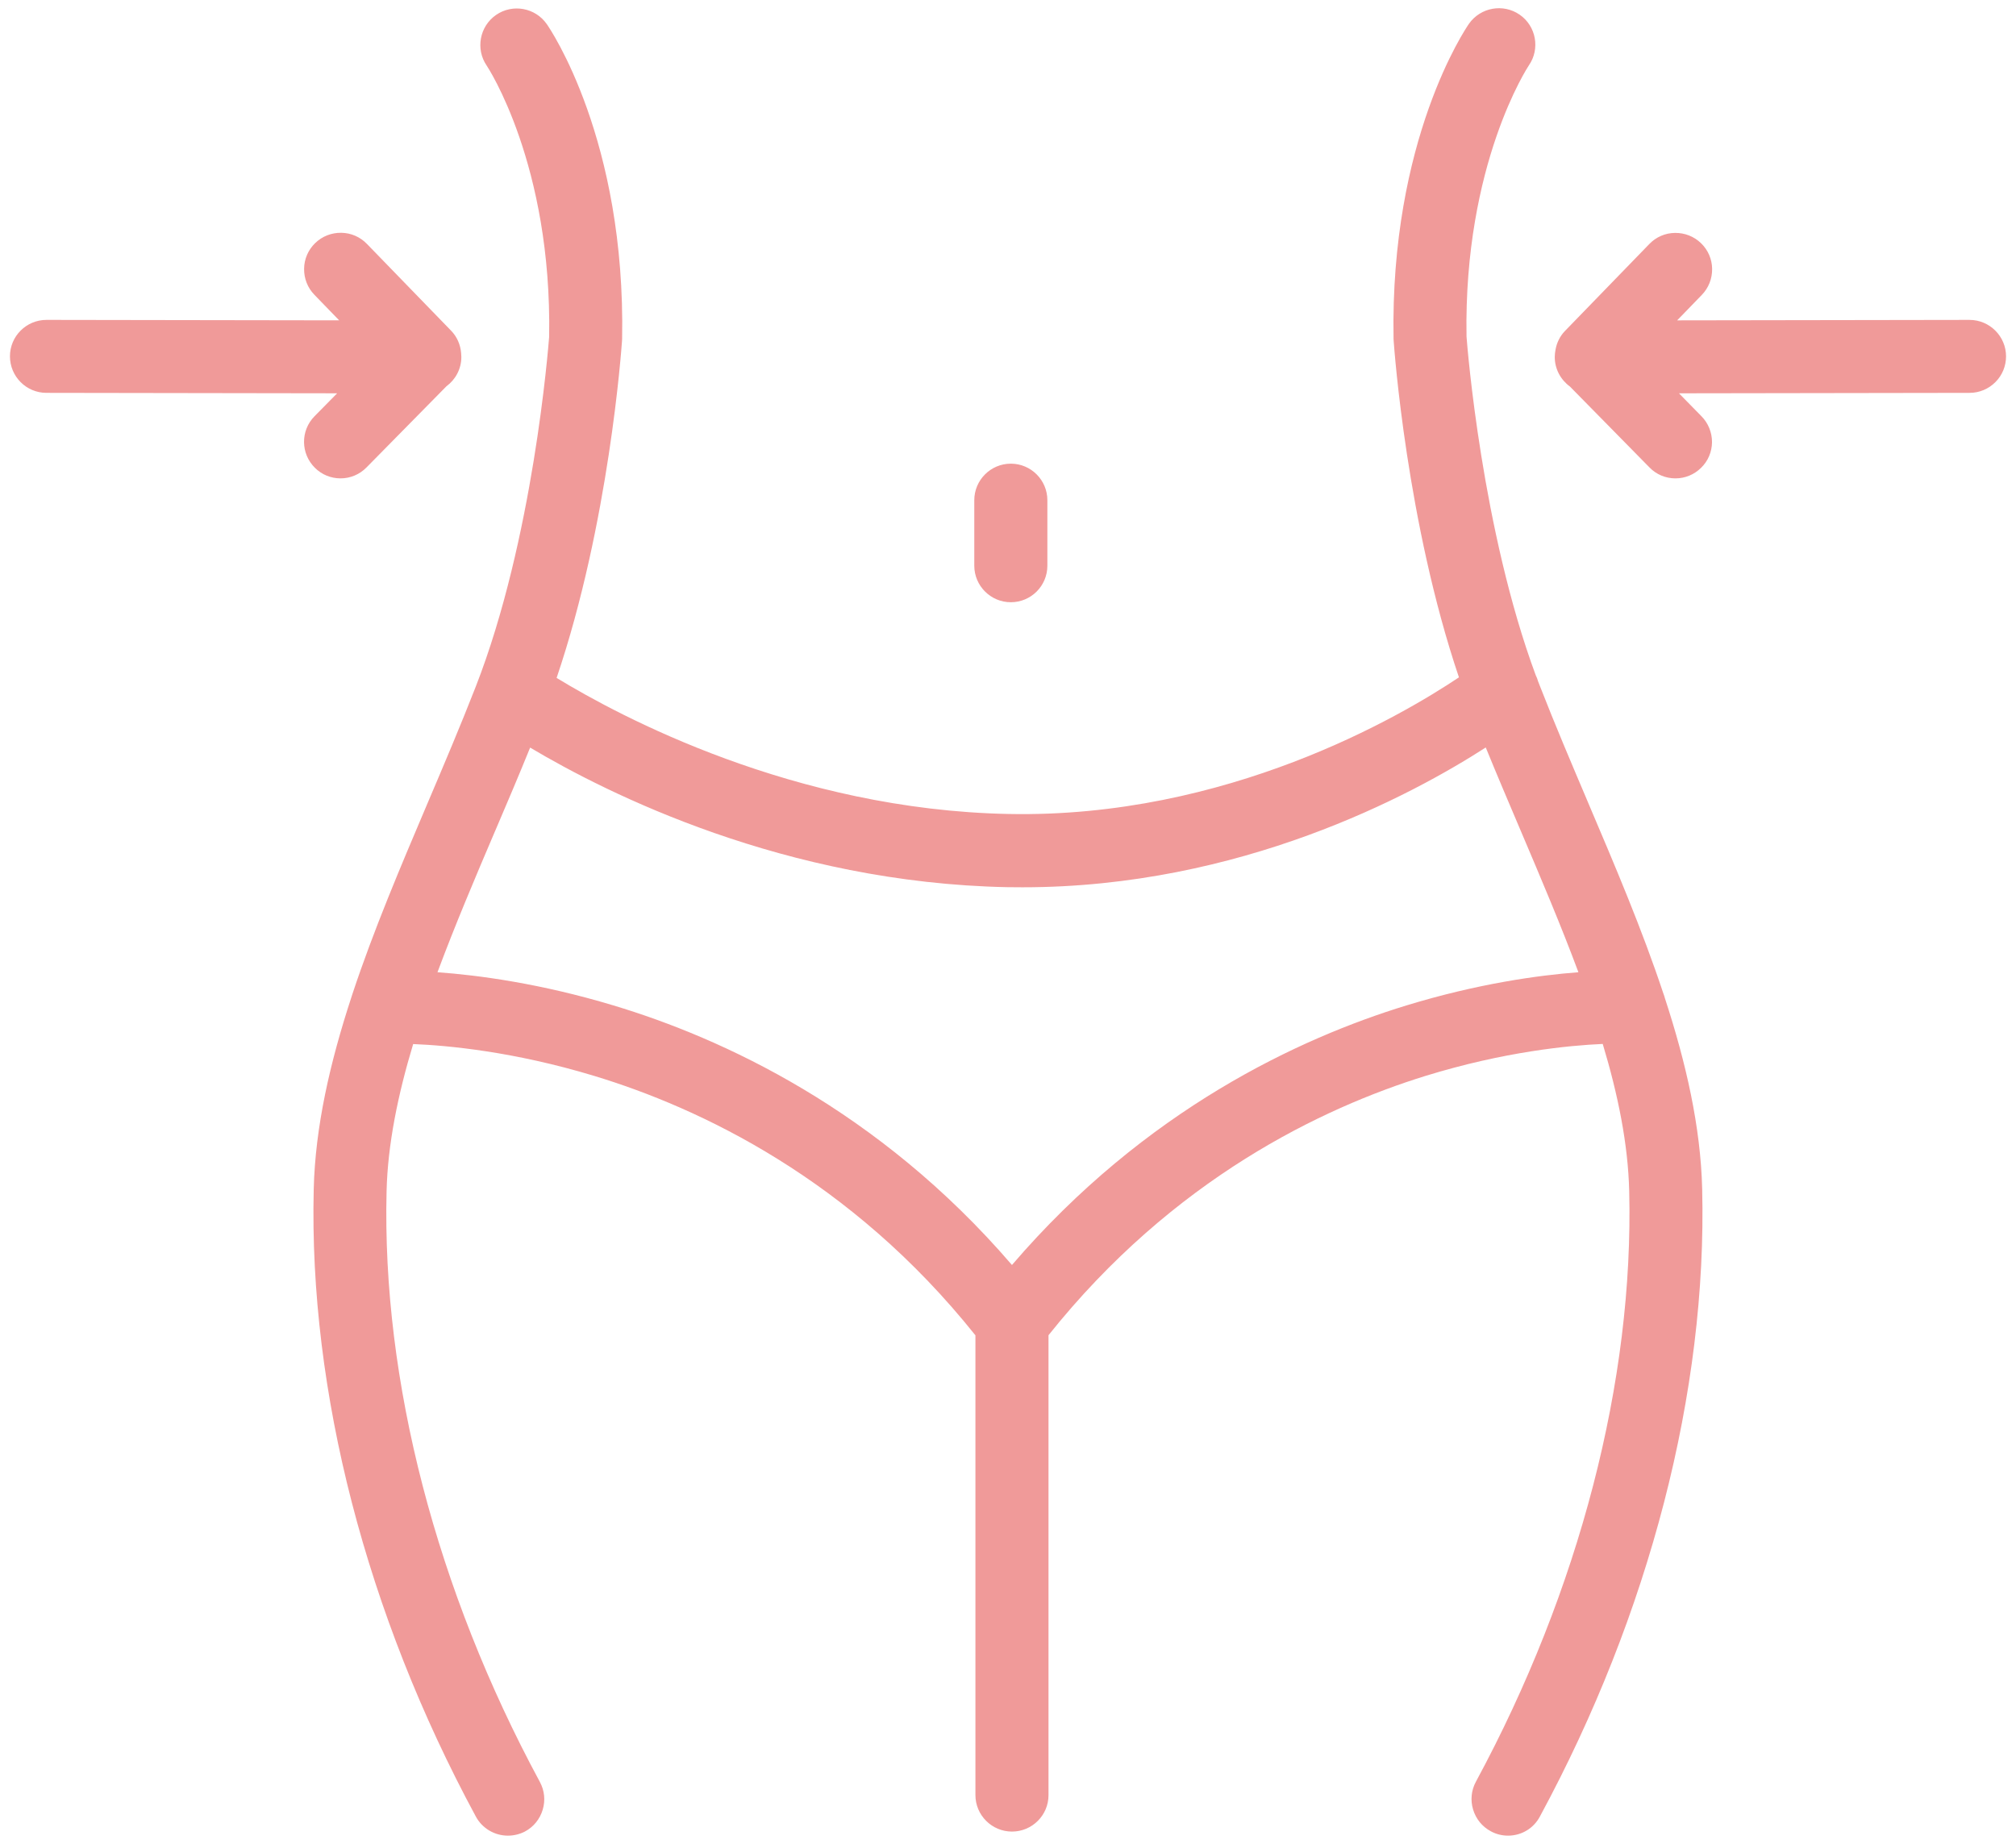
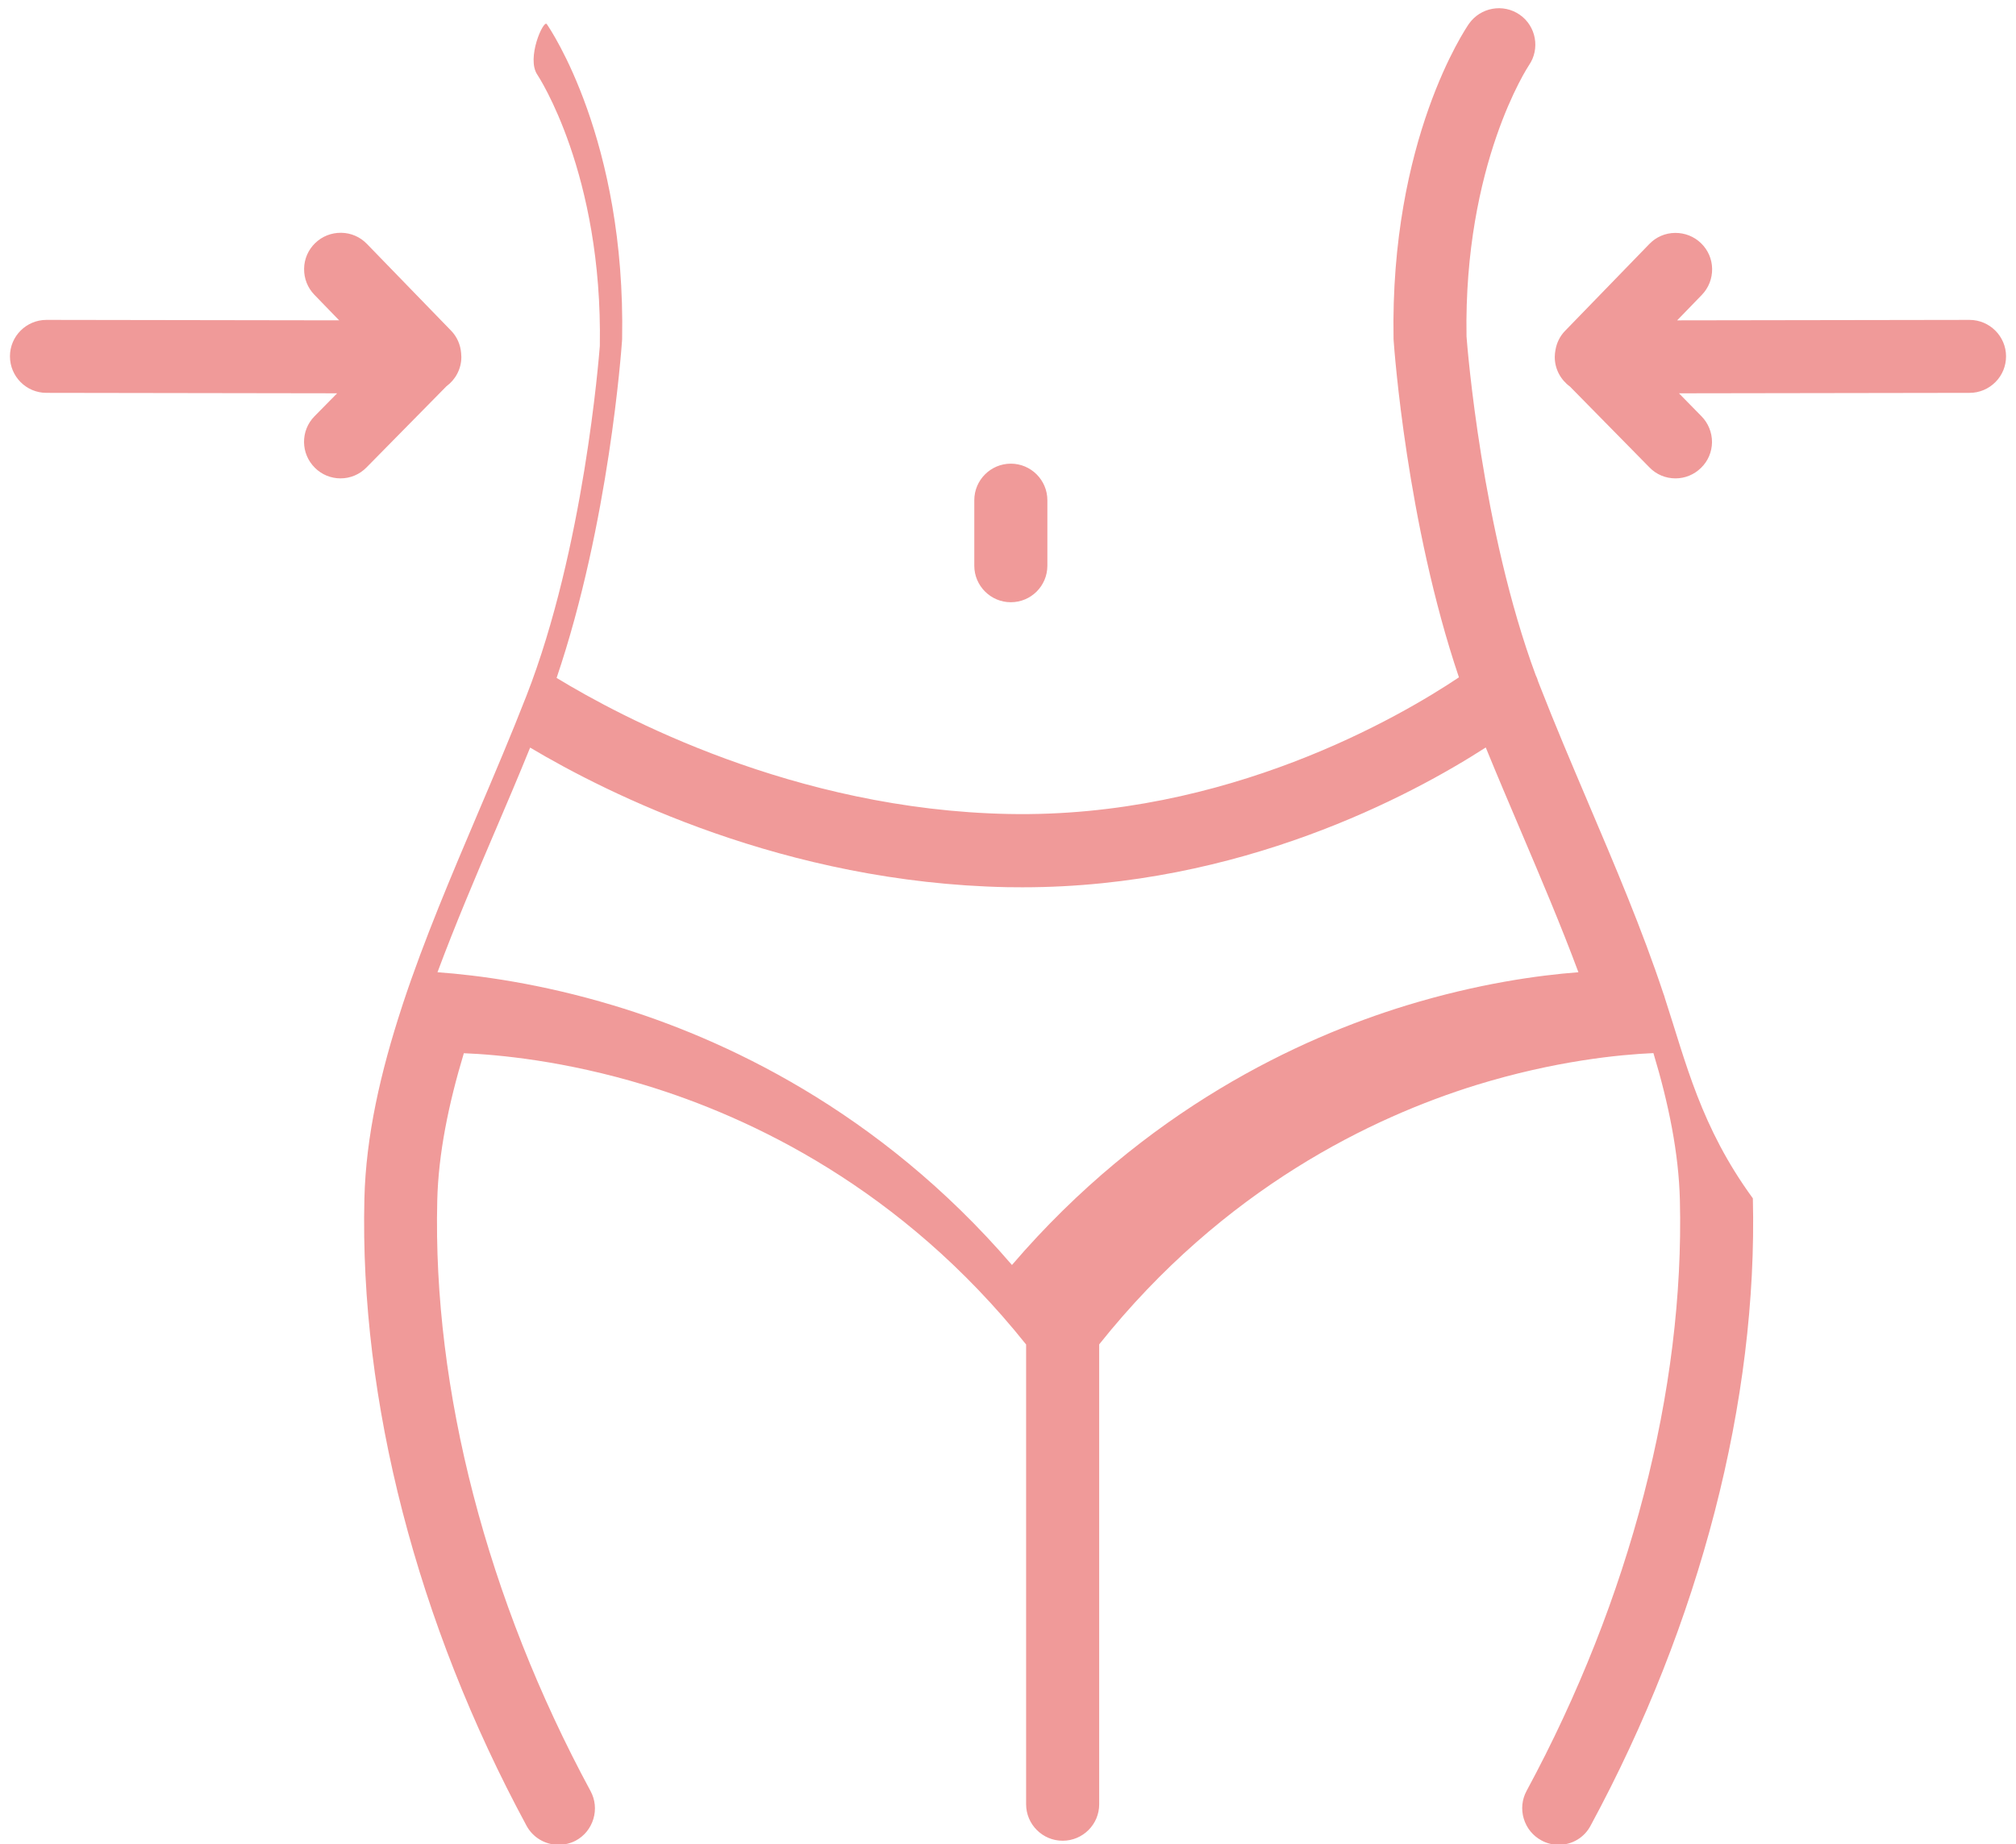
<svg xmlns="http://www.w3.org/2000/svg" id="Layer_1" x="0px" y="0px" viewBox="0 0 1782 1630.2" style="enable-background:new 0 0 1782 1630.2;" xml:space="preserve">
  <style type="text/css">	.st0{fill:#F09A99;}</style>
-   <path class="st0" d="M278.4,413.6c6,6,14.1,9.3,22.6,9.3c8.8,0,16.9-3.5,23-9.7l70.6-71.7c8-5.9,13.2-15.3,13.2-25.9 c0-1.2-0.1-2.3-0.2-3.5c-0.6-7.2-3.5-14.3-8.9-19.8l-74.4-76.7c-6-6.2-14.1-9.7-22.7-9.8c-8.7-0.1-16.8,3.1-23,9.1 c-6.2,6-9.7,14.1-9.8,22.7c-0.1,8.7,3.1,16.8,9.1,23l21.9,22.6l-258.7-0.4c-17.8,0-32.3,14.4-32.3,32.2s14.4,32.3,32.2,32.3l257,0.4 L278,368C265.5,380.7,265.7,401.1,278.4,413.6z M1471.7,882.6c-0.4-1.5-0.8-2.9-1.4-4.3c-18.7-56.4-42.8-113-66.5-168.7l-0.2-0.5 c-14.3-33.7-29.1-68.4-42.3-102.3c-0.6-1.5-1.2-3.1-1.8-4.6c-0.5-1.8-1.1-3.5-2-5.2c-47.6-128.5-60.5-289.9-61.2-299.5 c-2.6-152.6,54.6-238.9,55.1-239.7c10.1-14.5,6.5-34.7-8.1-44.8c-14.6-10.1-34.7-6.5-44.9,8.1c-2.8,4.1-69.8,102.4-66.6,278.6 l0.1,1.6c0.5,7,11.5,160.8,57.7,297.5c-51.7,34.6-205.3,124.6-398,120.8c-189.6-3.7-343.9-86.3-399.6-120.3 c46.4-136.8,57.3-290.8,57.8-297.8l0.1-1.6c3.3-176.2-63.7-274.5-66.6-278.6c-10.1-14.5-30.2-18.2-44.8-8.1s-18.3,30.2-8.3,44.8 c0.6,0.9,57.8,87.2,55.2,239.8c-0.8,9.8-14,179-64.9,309.3c-13.3,34.1-28.1,69-42.5,102.8c-23.7,55.8-47.8,112.4-66.5,168.9 c-0.4,1.1-0.8,2.3-1.1,3.4c-18.7,57.2-31.8,114-33.1,169.4c-4.3,178.3,46.5,375.2,143.3,554.3c5.6,10.4,16.5,16.9,28.4,16.9 c5.4,0,10.7-1.4,15.1-3.7c7.6-4.1,13.1-10.9,15.6-19.2c2.5-8.3,1.6-17-2.5-24.6c-91.5-169.4-139.6-354.8-135.5-522.1 c1-41.6,10-85.4,23.5-130.2c30.3,1.2,89,6.6,160.2,28.2c93.2,28.3,226.4,91,336.8,229.3v406.4c0,17.8,14.5,32.3,32.3,32.3 s32.3-14.4,32.3-32.2v-406.6c110.3-138.3,241.8-200.9,333.4-229.3c69.5-21.4,126.7-26.9,156.5-28.2c13.5,44.8,22.4,88.6,23.4,130.1 c4.1,167.3-44,352.7-135.5,522.1c-4.1,7.6-5,16.3-2.5,24.6c2.5,8.3,8,15.1,15.6,19.2c4.7,2.6,10,3.9,15.3,3.9 c11.9,0,22.8-6.5,28.3-17.2c96.8-179.1,147.7-375.9,143.3-554.3C1503.3,996.2,1490.3,939.5,1471.7,882.6z M1243.3,888.8 c-94.4,28.9-230.9,92-348.8,229.5C776.3,980.8,638,917.6,542.1,888.8c-64.4-19.4-119.2-26.7-155.4-29.3 c15.4-41.3,33.1-83.1,50.7-124.3l0.1-0.2c10.4-24.3,21-49.2,31.1-74.1c68.3,40.7,225.3,119.5,421.7,123.4c4.4,0.1,8.9,0.1,13.5,0.1 c192.6,0,344-81.4,409.5-123.6c10.1,24.7,20.6,49.4,30.9,73.6l0.3,0.7c17.5,41.2,35.3,83,50.7,124.4 C1359.6,862.2,1306.2,869.6,1243.3,888.8z M1740.9,282.8l-258.4,0.4l21.8-22.5c6-6.2,9.2-14.4,9.1-23c-0.1-8.6-3.6-16.7-9.8-22.7 s-14.4-9.2-23-9.1c-8.7,0.1-16.7,3.6-22.7,9.8l-74.4,76.7c-4.6,4.7-7.4,10.5-8.5,16.6c-0.4,2.1-0.7,4.4-0.7,6.6 c0,10.7,5.3,20.2,13.4,26.1l70.3,71.5c6.1,6.3,14.3,9.7,23,9.7c8.5,0,16.5-3.3,22.6-9.3c6.2-6,9.6-14.1,9.7-22.7 c0-8.6-3.3-16.8-9.3-22.9l-19.9-20.3l256.9-0.4c8.6,0,16.7-3.4,22.8-9.5c6.1-6.1,9.4-14.2,9.4-22.8 C1773.2,297.3,1758.7,282.8,1740.9,282.8z M893.5,532.4c17.8,0,32.3-14.4,32.3-32.3v-57.9c0-17.8-14.5-32.3-32.3-32.3 s-32.3,14.5-32.3,32.3v57.9C861.2,517.9,875.7,532.4,893.5,532.4z" />
+   <path class="st0" d="M278.4,413.6c6,6,14.1,9.3,22.6,9.3c8.8,0,16.9-3.5,23-9.7l70.6-71.7c8-5.9,13.2-15.3,13.2-25.9 c0-1.2-0.1-2.3-0.2-3.5c-0.6-7.2-3.5-14.3-8.9-19.8l-74.4-76.7c-6-6.2-14.1-9.7-22.7-9.8c-8.7-0.1-16.8,3.1-23,9.1 c-6.2,6-9.7,14.1-9.8,22.7c-0.1,8.7,3.1,16.8,9.1,23l21.9,22.6l-258.7-0.4c-17.8,0-32.3,14.4-32.3,32.2s14.4,32.3,32.2,32.3l257,0.4 L278,368C265.5,380.7,265.7,401.1,278.4,413.6z M1471.7,882.6c-0.4-1.5-0.8-2.9-1.4-4.3c-18.7-56.4-42.8-113-66.5-168.7l-0.2-0.5 c-14.3-33.7-29.1-68.4-42.3-102.3c-0.6-1.5-1.2-3.1-1.8-4.6c-0.5-1.8-1.1-3.5-2-5.2c-47.6-128.5-60.5-289.9-61.2-299.5 c-2.6-152.6,54.6-238.9,55.1-239.7c10.1-14.5,6.5-34.7-8.1-44.8c-14.6-10.1-34.7-6.5-44.9,8.1c-2.8,4.1-69.8,102.4-66.6,278.6 l0.1,1.6c0.5,7,11.5,160.8,57.7,297.5c-51.7,34.6-205.3,124.6-398,120.8c-189.6-3.7-343.9-86.3-399.6-120.3 c46.4-136.8,57.3-290.8,57.8-297.8l0.1-1.6c3.3-176.2-63.7-274.5-66.6-278.6s-18.3,30.2-8.3,44.8 c0.6,0.9,57.8,87.2,55.2,239.8c-0.8,9.8-14,179-64.9,309.3c-13.3,34.1-28.1,69-42.5,102.8c-23.7,55.8-47.8,112.4-66.5,168.9 c-0.4,1.1-0.8,2.3-1.1,3.4c-18.7,57.2-31.8,114-33.1,169.4c-4.3,178.3,46.5,375.2,143.3,554.3c5.6,10.4,16.5,16.9,28.4,16.9 c5.4,0,10.7-1.4,15.1-3.7c7.6-4.1,13.1-10.9,15.6-19.2c2.5-8.3,1.6-17-2.5-24.6c-91.5-169.4-139.6-354.8-135.5-522.1 c1-41.6,10-85.4,23.5-130.2c30.3,1.2,89,6.6,160.2,28.2c93.2,28.3,226.4,91,336.8,229.3v406.4c0,17.8,14.5,32.3,32.3,32.3 s32.3-14.4,32.3-32.2v-406.6c110.3-138.3,241.8-200.9,333.4-229.3c69.5-21.4,126.7-26.9,156.5-28.2c13.5,44.8,22.4,88.6,23.4,130.1 c4.1,167.3-44,352.7-135.5,522.1c-4.1,7.6-5,16.3-2.5,24.6c2.5,8.3,8,15.1,15.6,19.2c4.7,2.6,10,3.9,15.3,3.9 c11.9,0,22.8-6.5,28.3-17.2c96.8-179.1,147.7-375.9,143.3-554.3C1503.3,996.2,1490.3,939.5,1471.7,882.6z M1243.3,888.8 c-94.4,28.9-230.9,92-348.8,229.5C776.3,980.8,638,917.6,542.1,888.8c-64.4-19.4-119.2-26.7-155.4-29.3 c15.4-41.3,33.1-83.1,50.7-124.3l0.1-0.2c10.4-24.3,21-49.2,31.1-74.1c68.3,40.7,225.3,119.5,421.7,123.4c4.4,0.1,8.9,0.1,13.5,0.1 c192.6,0,344-81.4,409.5-123.6c10.1,24.7,20.6,49.4,30.9,73.6l0.3,0.7c17.5,41.2,35.3,83,50.7,124.4 C1359.6,862.2,1306.2,869.6,1243.3,888.8z M1740.9,282.8l-258.4,0.4l21.8-22.5c6-6.2,9.2-14.4,9.1-23c-0.1-8.6-3.6-16.7-9.8-22.7 s-14.4-9.2-23-9.1c-8.7,0.1-16.7,3.6-22.7,9.8l-74.4,76.7c-4.6,4.7-7.4,10.5-8.5,16.6c-0.4,2.1-0.7,4.4-0.7,6.6 c0,10.7,5.3,20.2,13.4,26.1l70.3,71.5c6.1,6.3,14.3,9.7,23,9.7c8.5,0,16.5-3.3,22.6-9.3c6.2-6,9.6-14.1,9.7-22.7 c0-8.6-3.3-16.8-9.3-22.9l-19.9-20.3l256.9-0.4c8.6,0,16.7-3.4,22.8-9.5c6.1-6.1,9.4-14.2,9.4-22.8 C1773.2,297.3,1758.7,282.8,1740.9,282.8z M893.5,532.4c17.8,0,32.3-14.4,32.3-32.3v-57.9c0-17.8-14.5-32.3-32.3-32.3 s-32.3,14.5-32.3,32.3v57.9C861.2,517.9,875.7,532.4,893.5,532.4z" />
</svg>